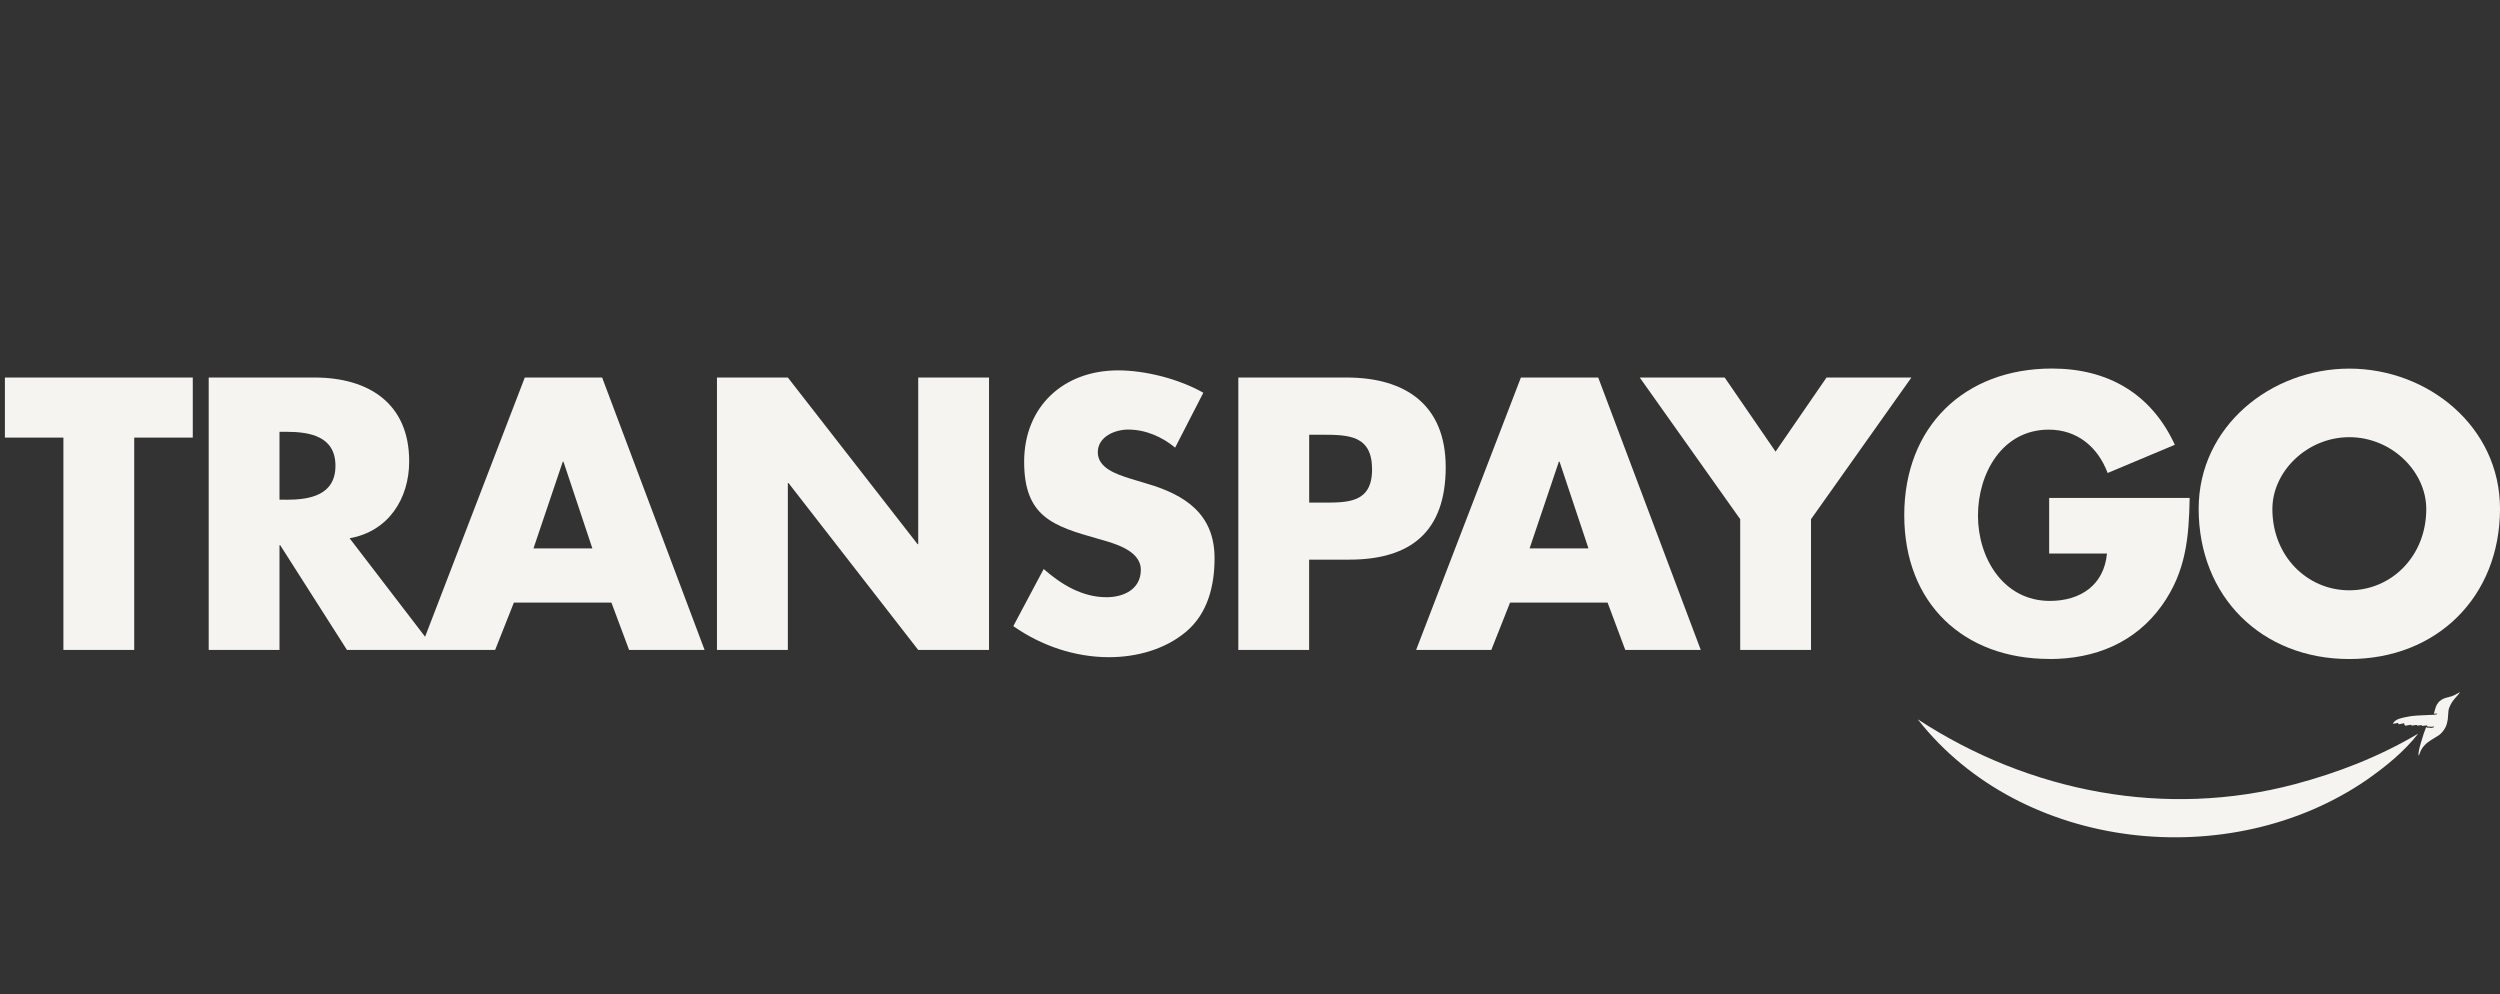
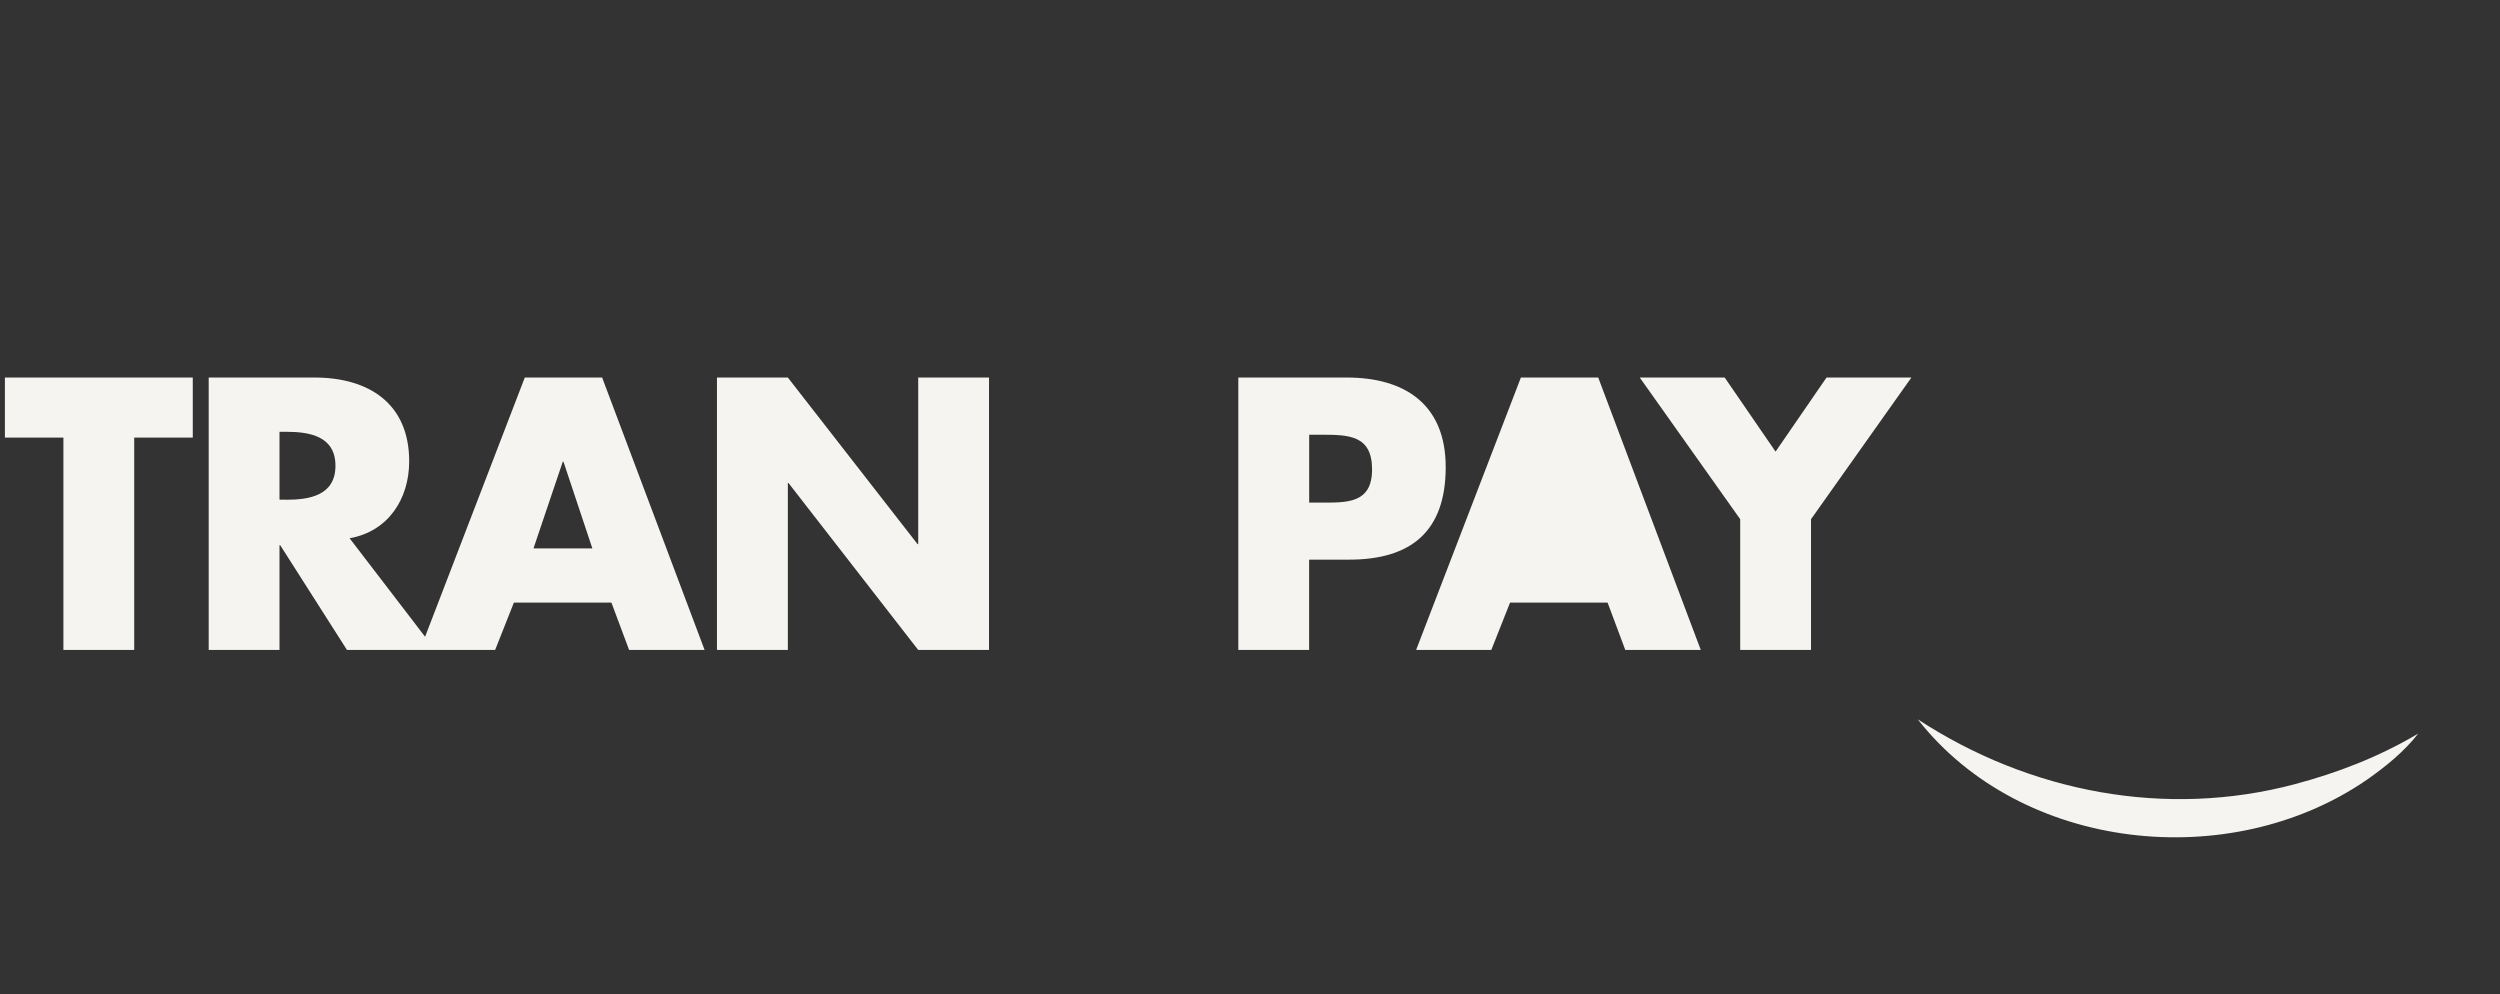
<svg xmlns="http://www.w3.org/2000/svg" fill="none" viewBox="0 0 181 72" height="72" width="181">
  <rect x="0" y="0" width="181" height="72" fill="#333333" stroke="none" />
  <g clip-path="url(#clip0_3871_53652)">
    <path fill="#F5F4F0" d="M0.355 31.68H4.591V47.057H9.717V31.68H13.957V27.333H0.355V31.68Z" />
    <path fill="#F5F4F0" d="M37.995 27.333L30.777 46.1L25.311 38.97C28.111 38.475 29.625 36.121 29.625 33.399C29.625 29.186 26.669 27.333 22.773 27.333H15.11V47.057H20.236V39.471H20.286L25.122 47.057H35.847L37.205 43.629H44.267L45.547 47.057H51.013L43.594 27.333H37.995ZM20.731 36.177H20.236V31.262H20.731C22.406 31.262 24.287 31.574 24.287 33.722C24.287 35.87 22.406 36.182 20.731 36.182V36.177ZM38.624 39.705L40.745 33.427H40.795L42.887 39.705H38.624Z" />
    <path fill="#F5F4F0" d="M66.479 39.393H66.429L57.04 27.333H51.908V47.057H57.04V34.974H57.09L66.479 47.057H71.605V27.333H66.479V39.393Z" />
-     <path fill="#F5F4F0" d="M83.064 35.025L81.756 34.629C80.866 34.34 79.48 33.895 79.48 32.748C79.48 31.602 80.737 31.101 81.678 31.101C82.936 31.101 84.138 31.624 85.079 32.409L87.121 28.435C85.368 27.439 82.936 26.815 80.949 26.815C76.998 26.815 74.148 29.431 74.148 33.433C74.148 37.434 76.269 38.091 79.485 39.004C80.582 39.316 82.596 39.816 82.596 41.252C82.596 42.688 81.316 43.239 80.114 43.239C78.361 43.239 76.847 42.326 75.562 41.197L73.363 45.332C75.378 46.745 77.81 47.58 80.292 47.58C82.279 47.58 84.344 47.029 85.891 45.721C87.461 44.386 87.934 42.371 87.934 40.412C87.934 37.223 85.813 35.837 83.07 35.025H83.064Z" />
    <path fill="#F5F4F0" d="M104.669 33.822C104.669 29.298 101.742 27.333 97.501 27.333H89.654V47.057H94.78V40.518H97.685C102.159 40.518 104.669 38.475 104.669 33.822ZM95.648 36.388H94.785V31.474H95.648C97.635 31.474 99.338 31.502 99.338 33.984C99.338 36.466 97.507 36.388 95.648 36.388Z" />
-     <path fill="#F5F4F0" d="M110.113 27.333L102.527 47.057H107.97L109.328 43.629H116.39L117.671 47.057H123.136L115.711 27.333H110.113ZM110.742 39.705L112.862 33.427H112.912L115.005 39.705H110.742Z" />
+     <path fill="#F5F4F0" d="M110.113 27.333L102.527 47.057H107.97L109.328 43.629H116.39L117.671 47.057H123.136L115.711 27.333H110.113ZM110.742 39.705L112.862 33.427H112.912H110.742Z" />
    <path fill="#F5F4F0" d="M132.241 27.333L128.551 32.698L124.867 27.333H118.717L125.991 37.59V47.057H131.117V37.59L138.385 27.333H132.241Z" />
-     <path fill="#F5F4F0" d="M148.381 47.714C151.676 47.714 154.581 46.539 156.518 43.84C158.271 41.38 158.477 38.92 158.532 36.048H148.359V40.078H152.544C152.332 42.354 150.635 43.506 148.409 43.506C145.036 43.506 143.205 40.395 143.205 37.334C143.205 34.273 144.958 31.106 148.331 31.106C150.396 31.106 151.887 32.364 152.594 34.245L157.458 32.203C155.761 28.513 152.622 26.682 148.565 26.682C142.209 26.682 137.868 30.895 137.868 37.301C137.868 43.706 142.181 47.708 148.381 47.708V47.714Z" />
-     <path fill="#F5F4F0" d="M170.091 47.714C176.419 47.714 181 43.217 181 36.833C181 30.873 175.768 26.688 170.091 26.688C164.415 26.688 159.183 30.873 159.183 36.833C159.183 43.217 163.758 47.714 170.091 47.714ZM170.091 31.652C173.152 31.652 175.662 34.134 175.662 36.856C175.662 40.256 173.152 42.738 170.091 42.738C167.03 42.738 164.52 40.256 164.52 36.856C164.52 34.134 167.03 31.652 170.091 31.652Z" />
    <path fill="#F5F4F0" d="M138.853 52.089C146.366 61.667 161.454 63.258 171.333 56.474C172.718 55.506 174.043 54.437 175.078 53.113C172.218 54.81 169.201 55.962 166.146 56.775C156.807 59.257 146.95 57.376 138.853 52.083V52.089Z" />
-     <path fill="#F5F4F0" d="M177.916 50.207C177.827 50.263 177.783 50.285 177.699 50.329C177.571 50.391 177.466 50.424 177.248 50.48C177.082 50.519 176.998 50.546 176.909 50.585C176.709 50.674 176.564 50.802 176.441 50.997C176.375 51.108 176.347 51.181 176.297 51.364C176.28 51.437 176.252 51.537 176.236 51.587C176.224 51.637 176.213 51.676 176.213 51.676C176.213 51.676 176.258 51.676 176.302 51.67C176.397 51.659 176.425 51.659 176.441 51.67C176.458 51.676 176.458 51.698 176.441 51.709C176.408 51.726 176.308 51.743 176.147 51.754C176.041 51.76 175.935 51.765 175.596 51.776C175.022 51.799 174.8 51.815 174.555 51.849C174.277 51.888 173.859 51.982 173.687 52.043C173.547 52.093 173.425 52.166 173.342 52.255C173.28 52.322 173.23 52.394 173.247 52.4C173.252 52.4 173.342 52.389 173.47 52.366L173.609 52.338L173.675 52.439L173.865 52.4L174.054 52.361L174.071 52.422C174.087 52.489 174.098 52.505 174.121 52.522C174.154 52.544 174.187 52.539 174.393 52.5C174.527 52.472 174.538 52.472 174.555 52.477C174.566 52.477 174.571 52.489 174.583 52.505C174.599 52.539 174.605 52.539 174.766 52.511C174.944 52.477 174.961 52.477 174.989 52.511C175 52.522 175.011 52.528 175.028 52.533C175.05 52.533 175.061 52.533 175.173 52.517C175.234 52.505 175.295 52.494 175.301 52.494C175.317 52.494 175.334 52.517 175.34 52.533C175.34 52.544 175.367 52.556 175.395 52.556C175.434 52.556 175.468 52.544 175.506 52.539C175.612 52.522 175.668 52.517 175.69 52.522C175.707 52.522 175.707 52.528 175.724 52.556C175.757 52.605 175.779 52.617 175.863 52.605C175.918 52.594 175.957 52.6 175.963 52.611C175.974 52.628 176.002 52.628 176.102 52.611C176.18 52.594 176.197 52.594 176.208 52.6C176.224 52.6 176.224 52.611 176.219 52.628C176.213 52.656 176.141 52.689 176.057 52.7C176.007 52.706 175.968 52.7 175.924 52.689C175.885 52.678 175.852 52.672 175.796 52.684C175.729 52.695 175.696 52.684 175.673 52.645L175.662 52.628L175.651 52.645C175.629 52.689 175.557 52.884 175.473 53.129C175.328 53.568 175.161 54.147 175.128 54.342C175.095 54.509 175.089 54.67 175.111 54.693L175.122 54.698C175.134 54.698 175.161 54.631 175.184 54.553C175.239 54.392 175.289 54.281 175.378 54.153C175.49 53.997 175.612 53.869 175.801 53.724C175.946 53.618 176.063 53.541 176.291 53.407C176.441 53.318 176.514 53.273 176.586 53.223C176.725 53.118 176.848 52.984 176.948 52.839C177.048 52.689 177.109 52.556 177.159 52.372C177.215 52.166 177.237 52.005 177.248 51.709C177.254 51.481 177.276 51.364 177.332 51.22C177.427 50.975 177.571 50.741 177.805 50.485C178 50.268 178.078 50.168 178.089 50.14C178.089 50.135 178.089 50.129 178.083 50.129C178.067 50.123 178.033 50.14 177.916 50.218V50.207Z" />
  </g>
  <defs>
    <clipPath id="clip0_3871_53652">
      <rect transform="translate(0.355 26.682)" fill="white" height="33.938" width="180.644" />
    </clipPath>
  </defs>
</svg>